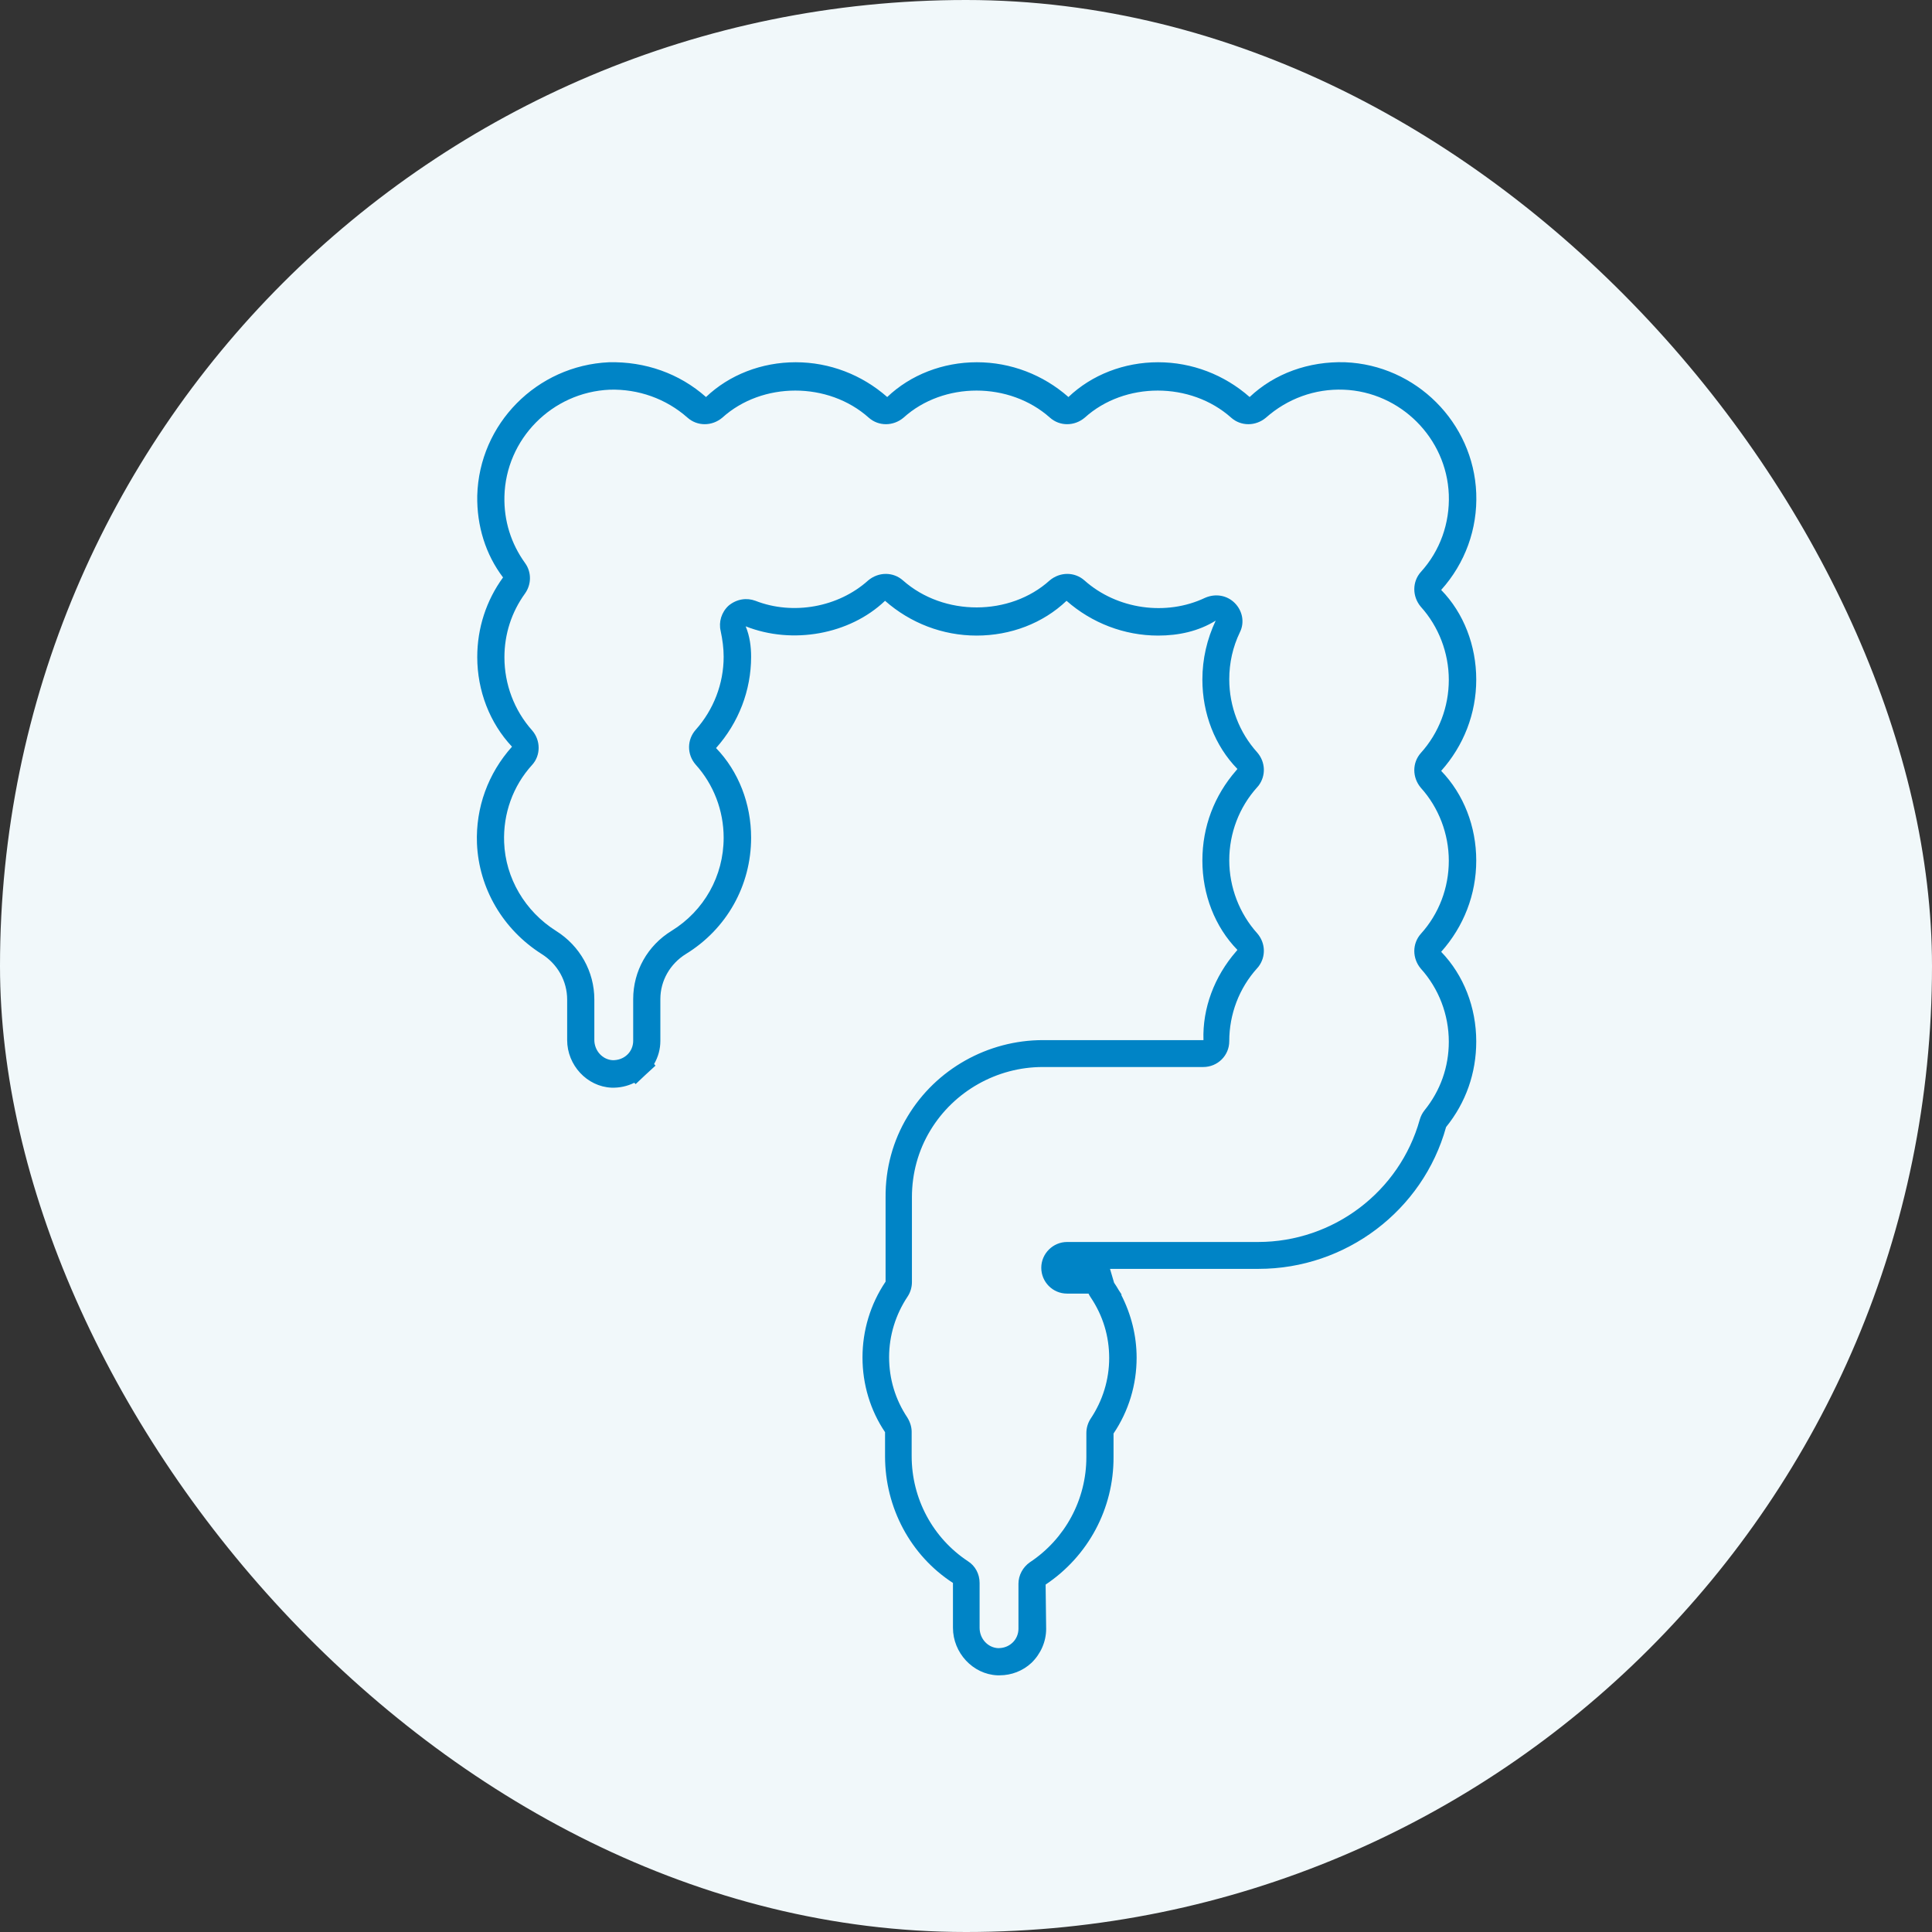
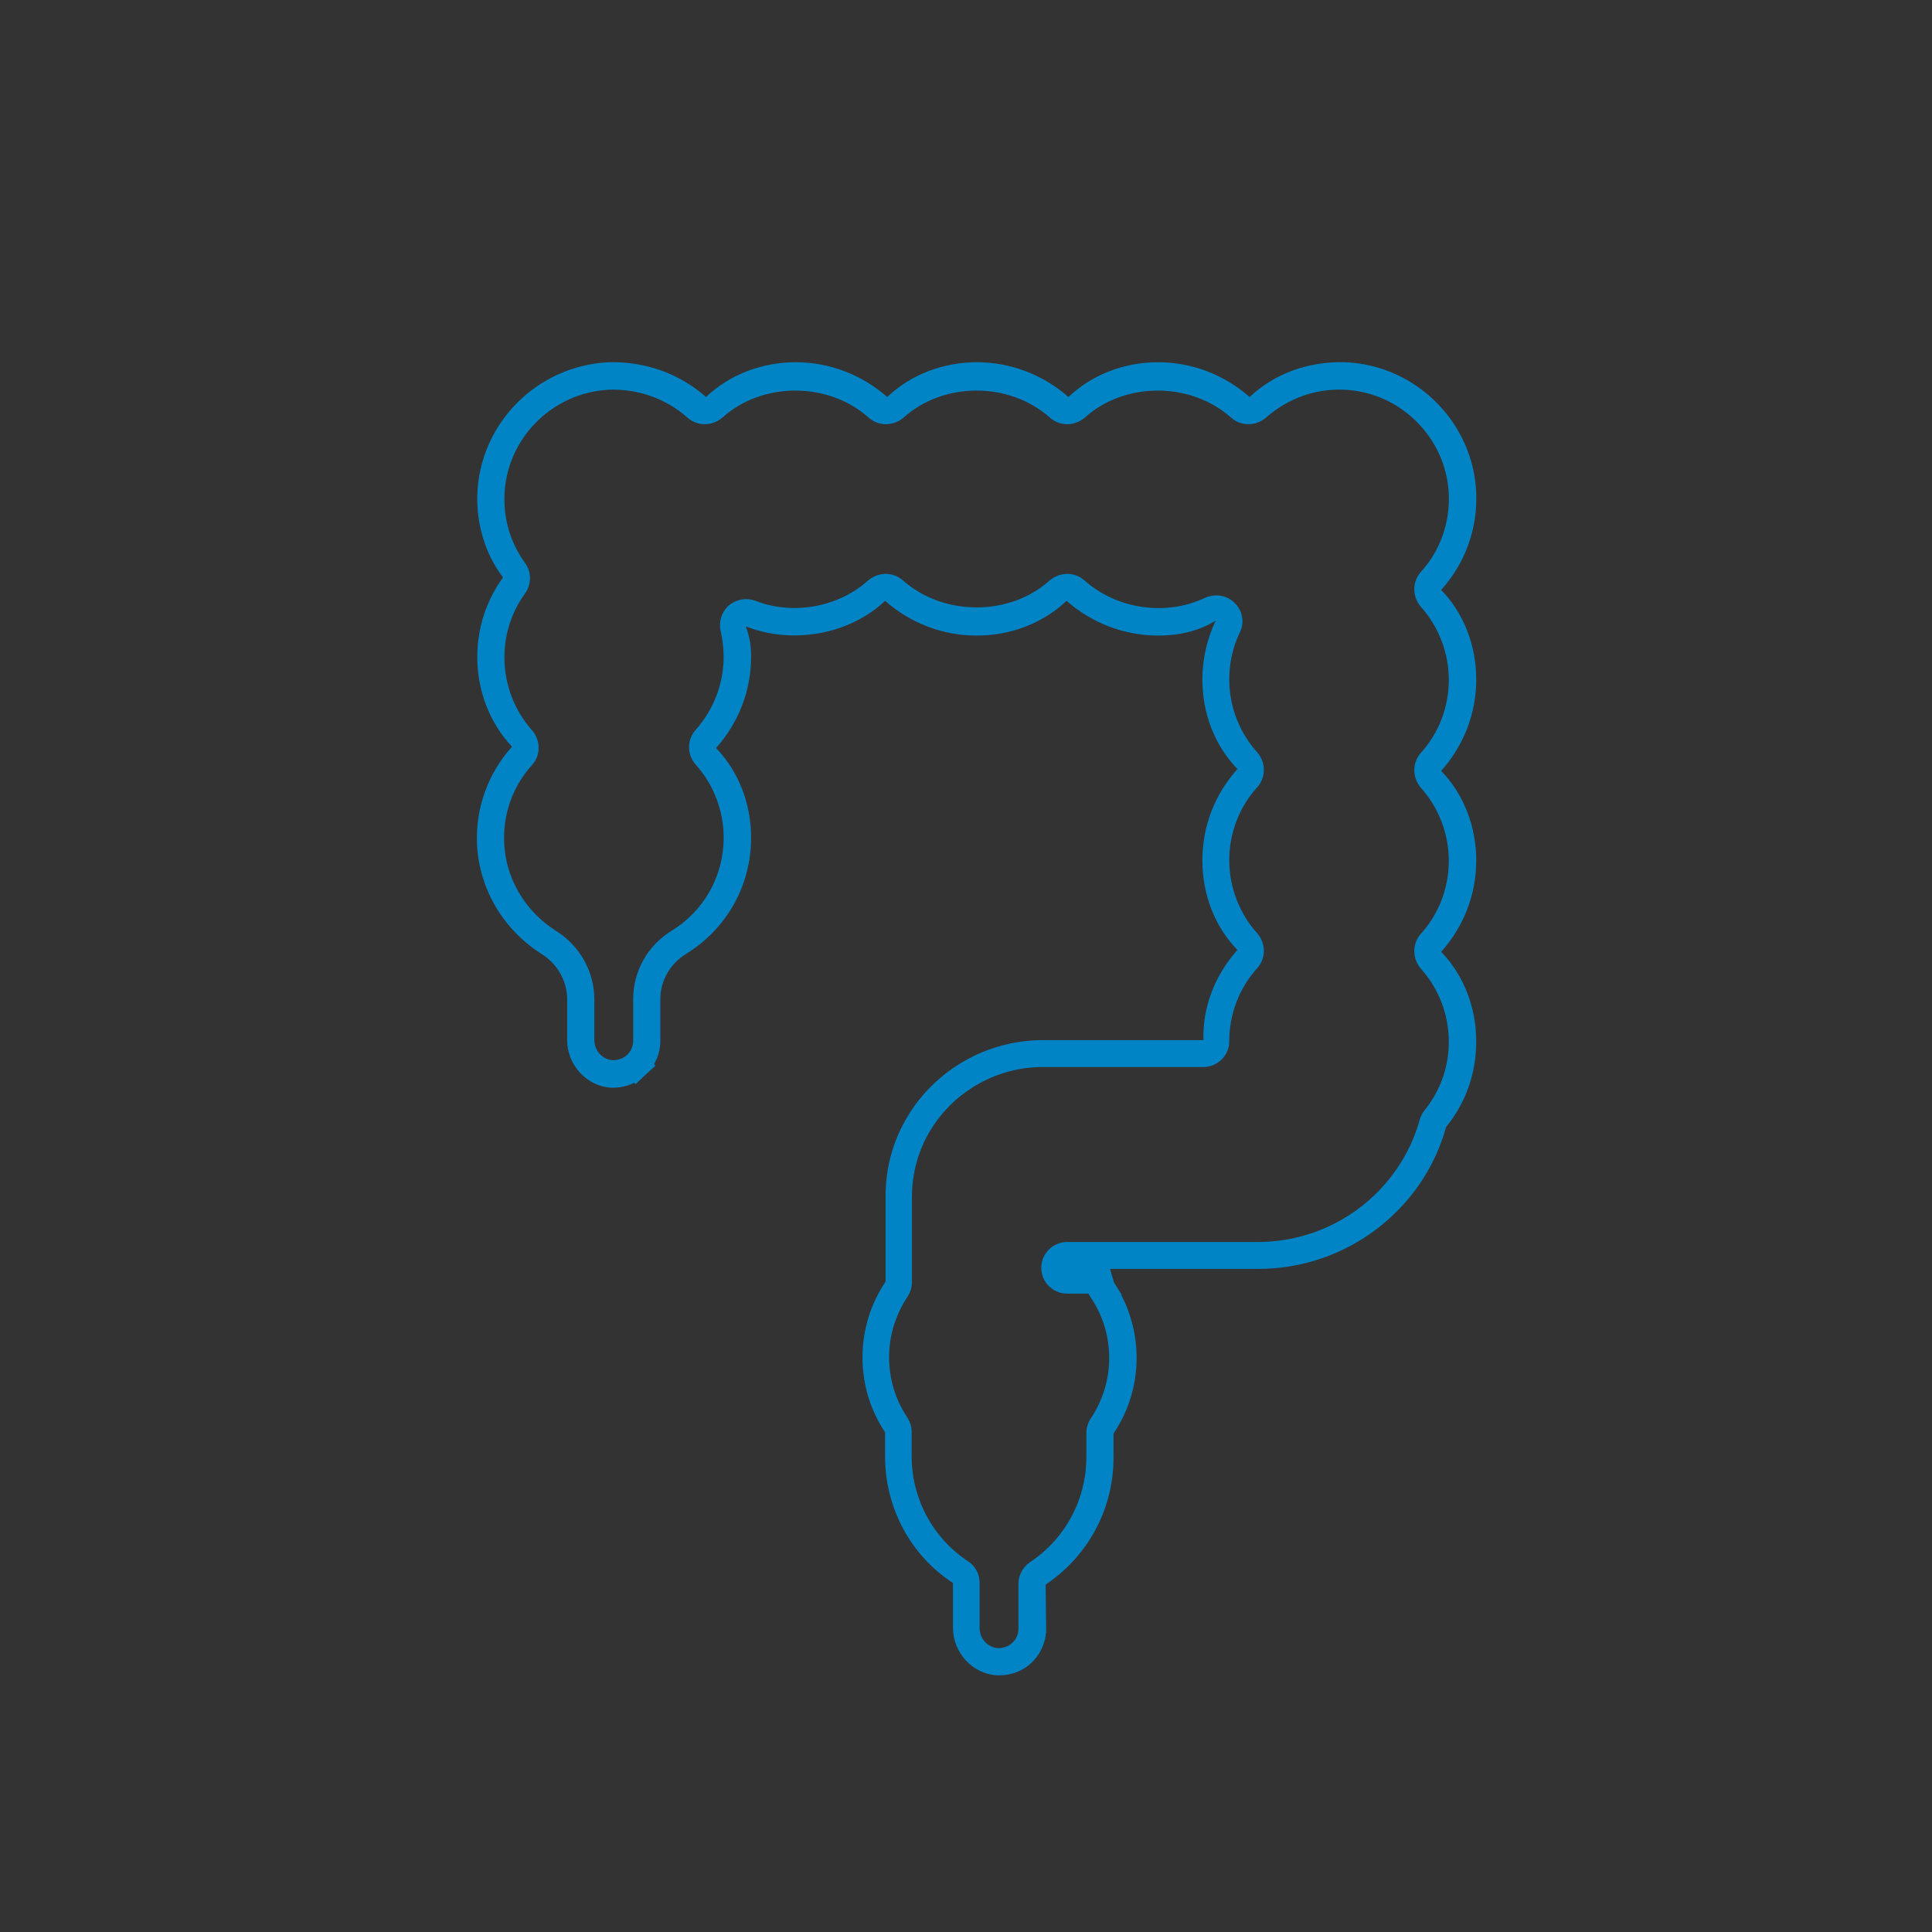
<svg xmlns="http://www.w3.org/2000/svg" width="80" height="80" viewBox="0 0 80 80" fill="none">
  <rect x="0" y="0" width="80" height="80" fill="#333333" stroke="none" />
-   <rect width="80" height="80" rx="40" fill="#F1F8FA" />
  <path d="M41.384 69.371C41.384 69.371 41.316 69.371 41.294 69.371C40.282 69.326 39.46 68.438 39.46 67.403V65.546C37.705 64.41 36.648 62.43 36.648 60.304V59.303C36.04 58.403 35.714 57.323 35.714 56.209C35.714 55.095 36.04 54.004 36.67 53.07V49.583C36.659 48.39 36.974 47.231 37.581 46.23C38.752 44.273 40.9 43.069 43.184 43.069H49.833C49.788 41.753 50.283 40.436 51.183 39.401L51.239 39.334C50.305 38.378 49.788 37.039 49.788 35.633C49.788 34.226 50.283 32.944 51.183 31.909L51.239 31.841C50.305 30.885 49.788 29.546 49.788 28.14C49.788 27.285 49.979 26.464 50.339 25.699C49.63 26.138 48.809 26.318 47.954 26.318C46.559 26.318 45.209 25.8 44.163 24.878C43.184 25.811 41.845 26.318 40.439 26.318C39.033 26.318 37.694 25.8 36.648 24.878C35.185 26.273 32.812 26.7 30.877 25.935C31.045 26.34 31.102 26.768 31.102 27.195C31.102 28.59 30.584 29.929 29.65 30.975C30.584 31.943 31.102 33.281 31.102 34.688C31.102 36.668 30.089 38.468 28.401 39.503C27.749 39.908 27.344 40.605 27.344 41.37V43.103C27.344 43.44 27.254 43.766 27.085 44.059L27.142 44.126L26.725 44.509L26.32 44.891L26.264 44.835C25.971 44.981 25.645 45.049 25.319 45.038C24.306 44.993 23.485 44.104 23.485 43.069V41.393C23.485 40.628 23.091 39.919 22.428 39.503C20.83 38.49 19.829 36.791 19.75 34.924C19.694 33.439 20.212 32.021 21.201 30.919C20.279 29.94 19.762 28.601 19.762 27.206C19.762 26.014 20.133 24.866 20.83 23.91C20.11 22.965 19.739 21.773 19.762 20.524C19.84 17.554 22.225 15.135 25.218 15C26.714 14.966 28.131 15.461 29.234 16.44C30.201 15.518 31.54 15 32.947 15C34.353 15 35.691 15.518 36.738 16.44C37.705 15.518 39.044 15 40.45 15C41.856 15 43.195 15.518 44.242 16.44C45.209 15.518 46.548 15 47.954 15C49.36 15 50.699 15.518 51.745 16.44C52.78 15.461 54.198 14.955 55.694 15C58.63 15.113 61.015 17.498 61.128 20.423C61.184 21.908 60.666 23.325 59.676 24.428C60.61 25.384 61.128 26.734 61.128 28.14C61.128 29.546 60.61 30.874 59.676 31.92C60.61 32.888 61.128 34.226 61.128 35.633C61.128 37.039 60.61 38.366 59.676 39.413C60.61 40.38 61.128 41.719 61.128 43.125C61.128 44.43 60.7 45.656 59.879 46.669C58.923 50.123 55.728 52.541 52.117 52.541H45.963L46.132 53.115C46.199 53.216 46.267 53.318 46.323 53.419L46.447 53.61H46.424C46.84 54.42 47.065 55.309 47.065 56.22C47.065 57.334 46.739 58.425 46.109 59.359V60.326C46.12 62.464 45.063 64.433 43.297 65.614L43.319 67.448C43.319 67.976 43.094 68.483 42.712 68.854C42.352 69.191 41.879 69.371 41.395 69.371H41.384ZM43.173 44.183C41.283 44.183 39.505 45.184 38.526 46.804C38.02 47.636 37.761 48.593 37.761 49.571V53.093C37.761 53.306 37.694 53.52 37.581 53.689C37.087 54.431 36.816 55.298 36.816 56.198C36.816 57.098 37.075 57.953 37.57 58.695C37.694 58.898 37.75 59.1 37.75 59.291V60.293C37.75 62.048 38.617 63.679 40.079 64.646C40.383 64.838 40.563 65.175 40.563 65.546V67.403C40.563 67.853 40.9 68.224 41.328 68.246C41.553 68.246 41.755 68.179 41.924 68.021C42.081 67.875 42.172 67.661 42.172 67.448V65.58C42.172 65.231 42.352 64.894 42.644 64.691C44.106 63.724 44.984 62.093 44.984 60.338V59.336C44.984 59.123 45.051 58.909 45.164 58.74C45.659 57.998 45.929 57.131 45.929 56.231C45.929 55.331 45.67 54.476 45.164 53.723C45.13 53.666 45.096 53.621 45.074 53.565H44.185C43.589 53.565 43.117 53.081 43.117 52.496C43.117 51.911 43.6 51.428 44.185 51.428H52.094C55.21 51.428 57.955 49.346 58.788 46.365C58.833 46.208 58.9 46.084 58.99 45.971C59.643 45.161 59.992 44.183 59.992 43.136C59.992 42.011 59.575 40.931 58.833 40.11C58.473 39.683 58.473 39.075 58.833 38.67C59.587 37.838 59.992 36.758 59.992 35.644C59.992 34.53 59.575 33.439 58.833 32.618C58.473 32.19 58.473 31.583 58.833 31.178C59.587 30.345 59.992 29.265 59.992 28.151C59.992 27.038 59.575 25.946 58.833 25.125C58.473 24.698 58.473 24.09 58.833 23.685C59.632 22.808 60.036 21.66 59.992 20.479C59.901 18.139 57.989 16.226 55.638 16.136C54.445 16.091 53.309 16.508 52.42 17.295C51.993 17.655 51.385 17.655 50.98 17.295C49.304 15.799 46.57 15.799 44.916 17.295C44.489 17.655 43.882 17.655 43.477 17.295C41.8 15.799 39.066 15.799 37.413 17.295C36.985 17.655 36.378 17.655 35.973 17.295C34.297 15.799 31.563 15.799 29.909 17.295C29.482 17.655 28.874 17.655 28.469 17.295C27.58 16.508 26.433 16.103 25.252 16.136C22.855 16.238 20.943 18.184 20.887 20.558C20.864 21.559 21.157 22.504 21.741 23.314C22.012 23.685 22.012 24.191 21.741 24.574C21.179 25.35 20.887 26.261 20.887 27.218C20.887 28.331 21.291 29.411 22.034 30.244C22.394 30.66 22.394 31.279 22.034 31.673C21.235 32.55 20.83 33.698 20.875 34.879C20.931 36.364 21.741 37.736 23.024 38.546C24.014 39.165 24.61 40.234 24.61 41.381V43.058C24.61 43.508 24.948 43.879 25.375 43.901C25.589 43.901 25.803 43.834 25.971 43.676C26.129 43.53 26.219 43.316 26.219 43.103V41.37C26.219 40.211 26.815 39.154 27.805 38.546C29.155 37.714 29.965 36.274 29.965 34.688C29.965 33.563 29.549 32.483 28.806 31.661C28.435 31.234 28.447 30.626 28.806 30.221C29.549 29.389 29.965 28.309 29.965 27.195C29.965 26.846 29.92 26.498 29.841 26.126C29.752 25.755 29.875 25.35 30.168 25.08C30.505 24.799 30.922 24.743 31.282 24.878C32.834 25.485 34.713 25.148 35.95 24.034C36.378 23.674 36.985 23.674 37.39 24.034C39.078 25.53 41.823 25.519 43.465 24.034C43.893 23.674 44.5 23.674 44.905 24.034C46.255 25.238 48.291 25.519 49.9 24.754C50.339 24.563 50.812 24.653 51.127 24.968C51.453 25.294 51.543 25.778 51.34 26.183C51.048 26.79 50.901 27.443 50.901 28.129C50.901 29.254 51.318 30.334 52.06 31.155C52.409 31.56 52.42 32.123 52.117 32.528L52.06 32.595C51.306 33.428 50.901 34.508 50.901 35.621C50.901 36.735 51.318 37.826 52.06 38.648C52.409 39.053 52.42 39.615 52.117 40.02L52.06 40.088C51.306 40.92 50.901 42 50.901 43.114C50.901 43.71 50.418 44.183 49.822 44.183H43.173Z" fill="#0084C6" />
</svg>